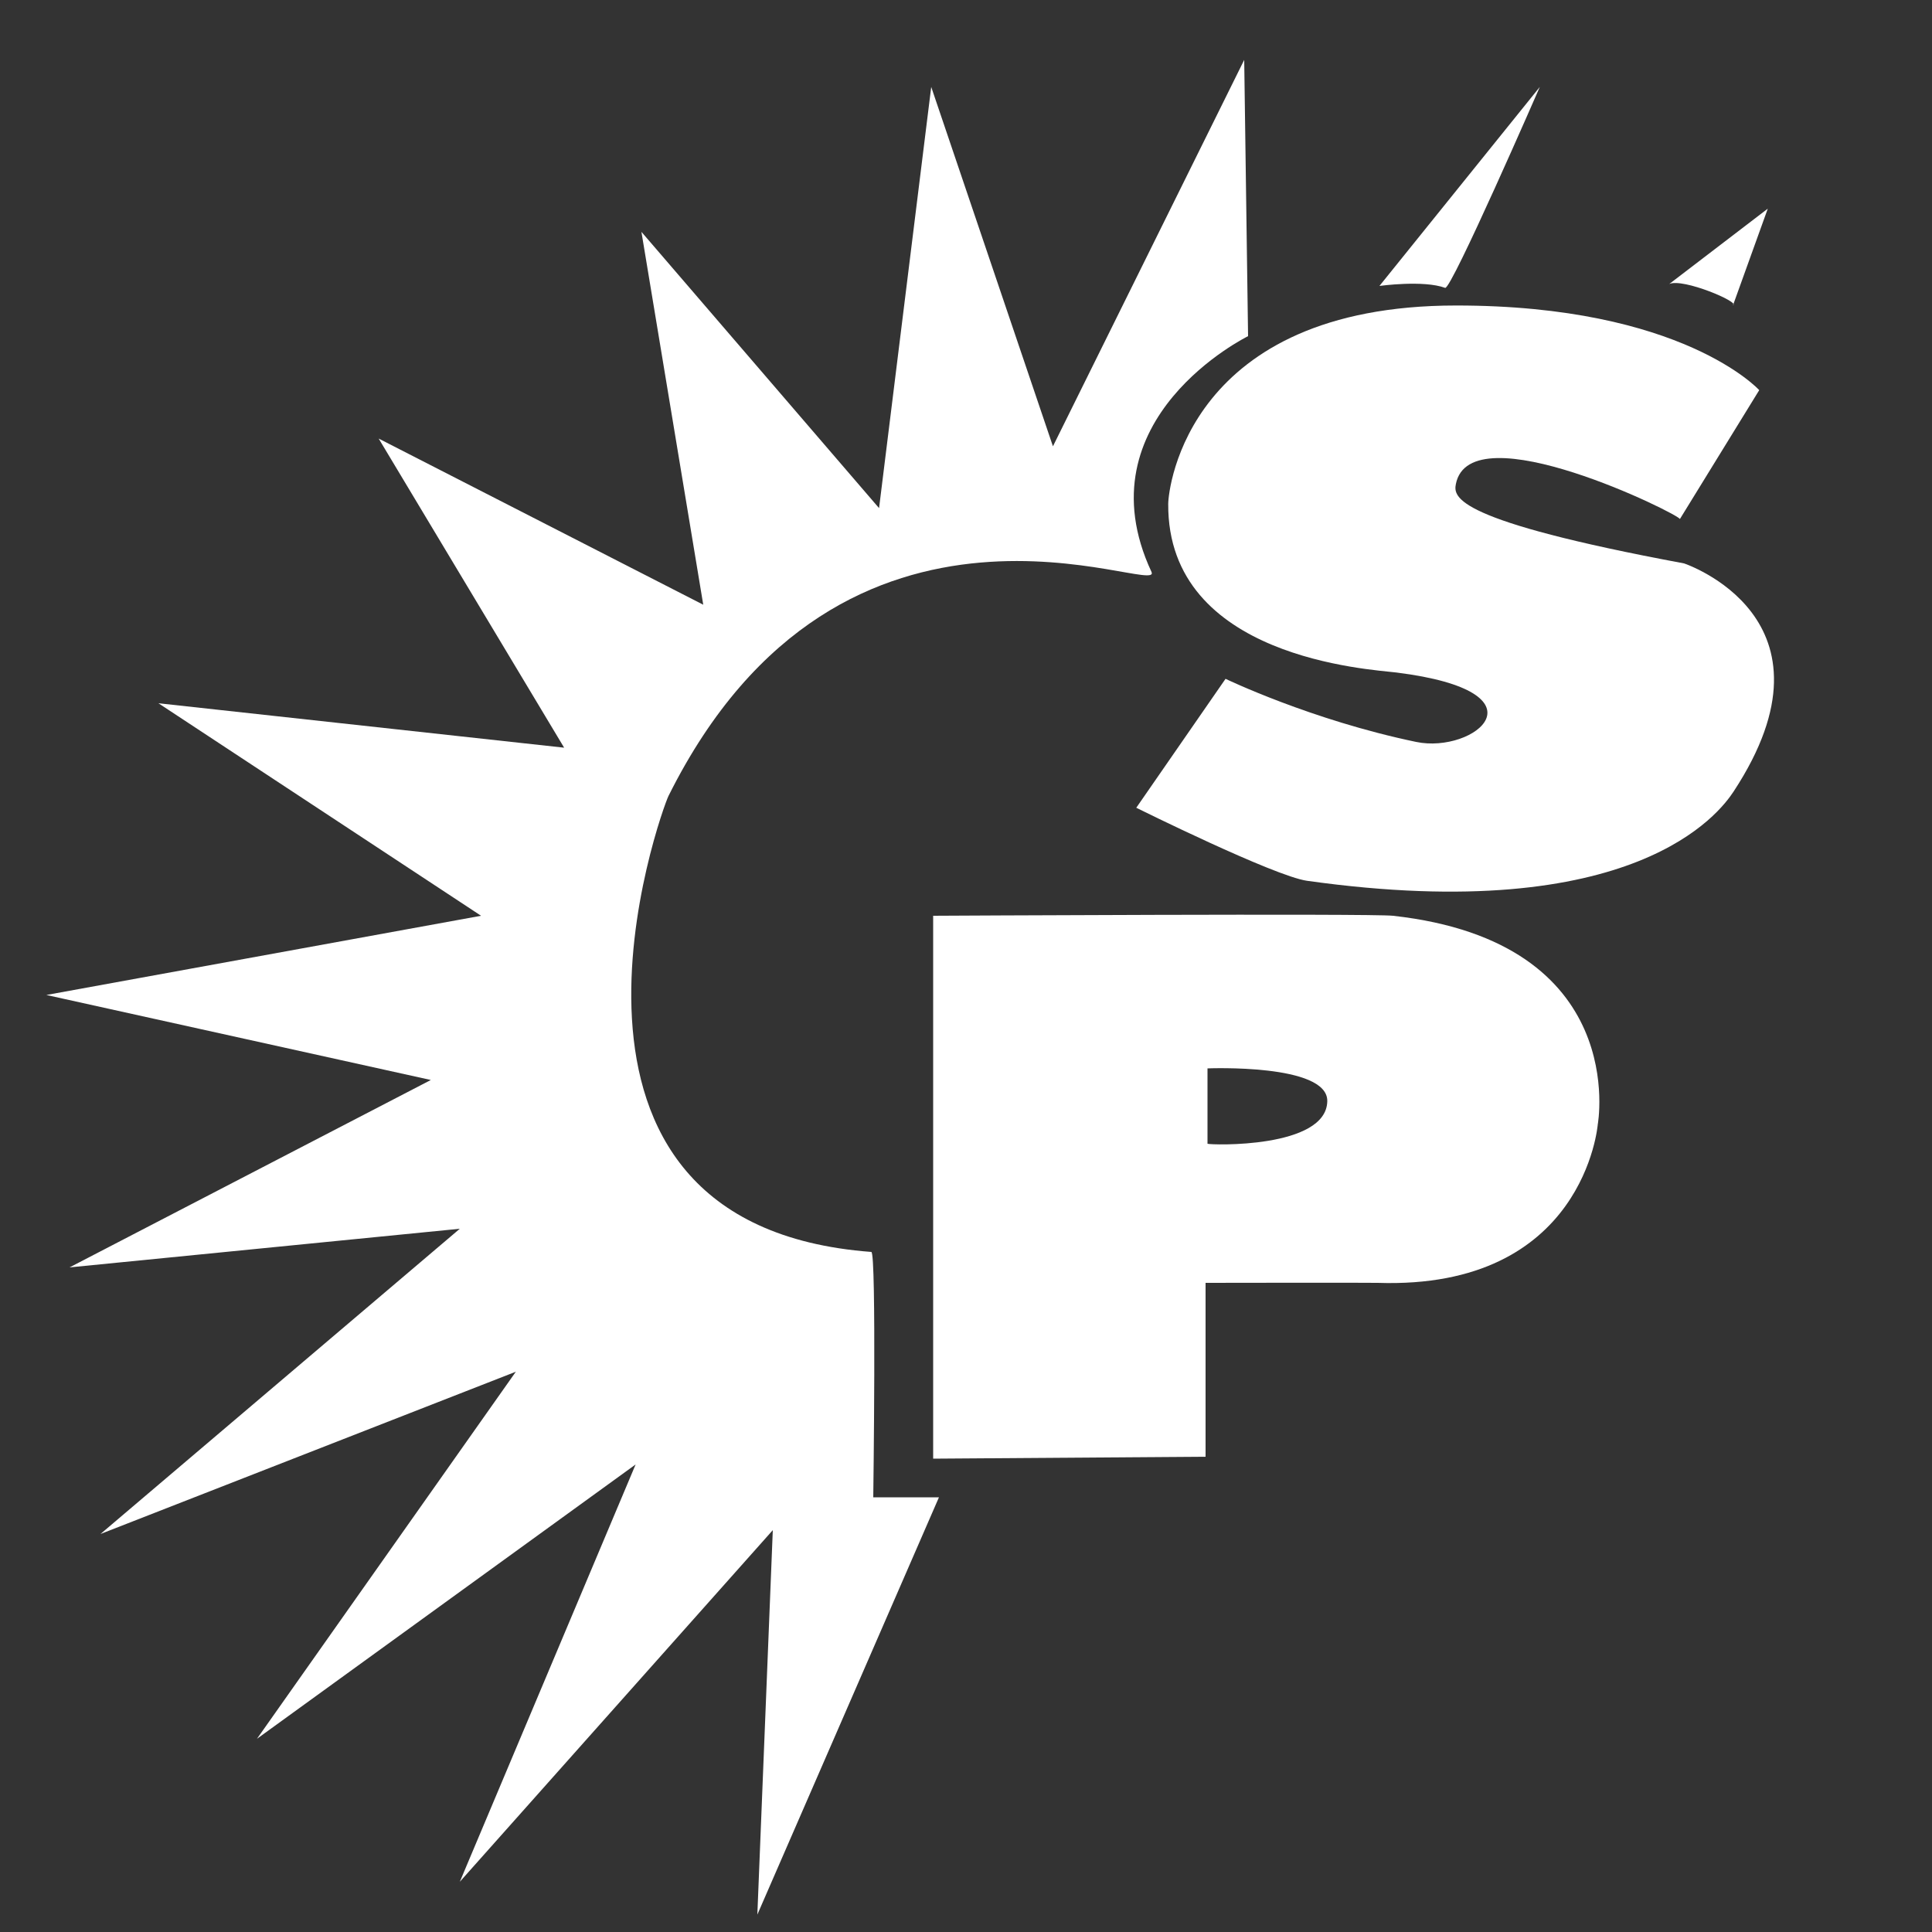
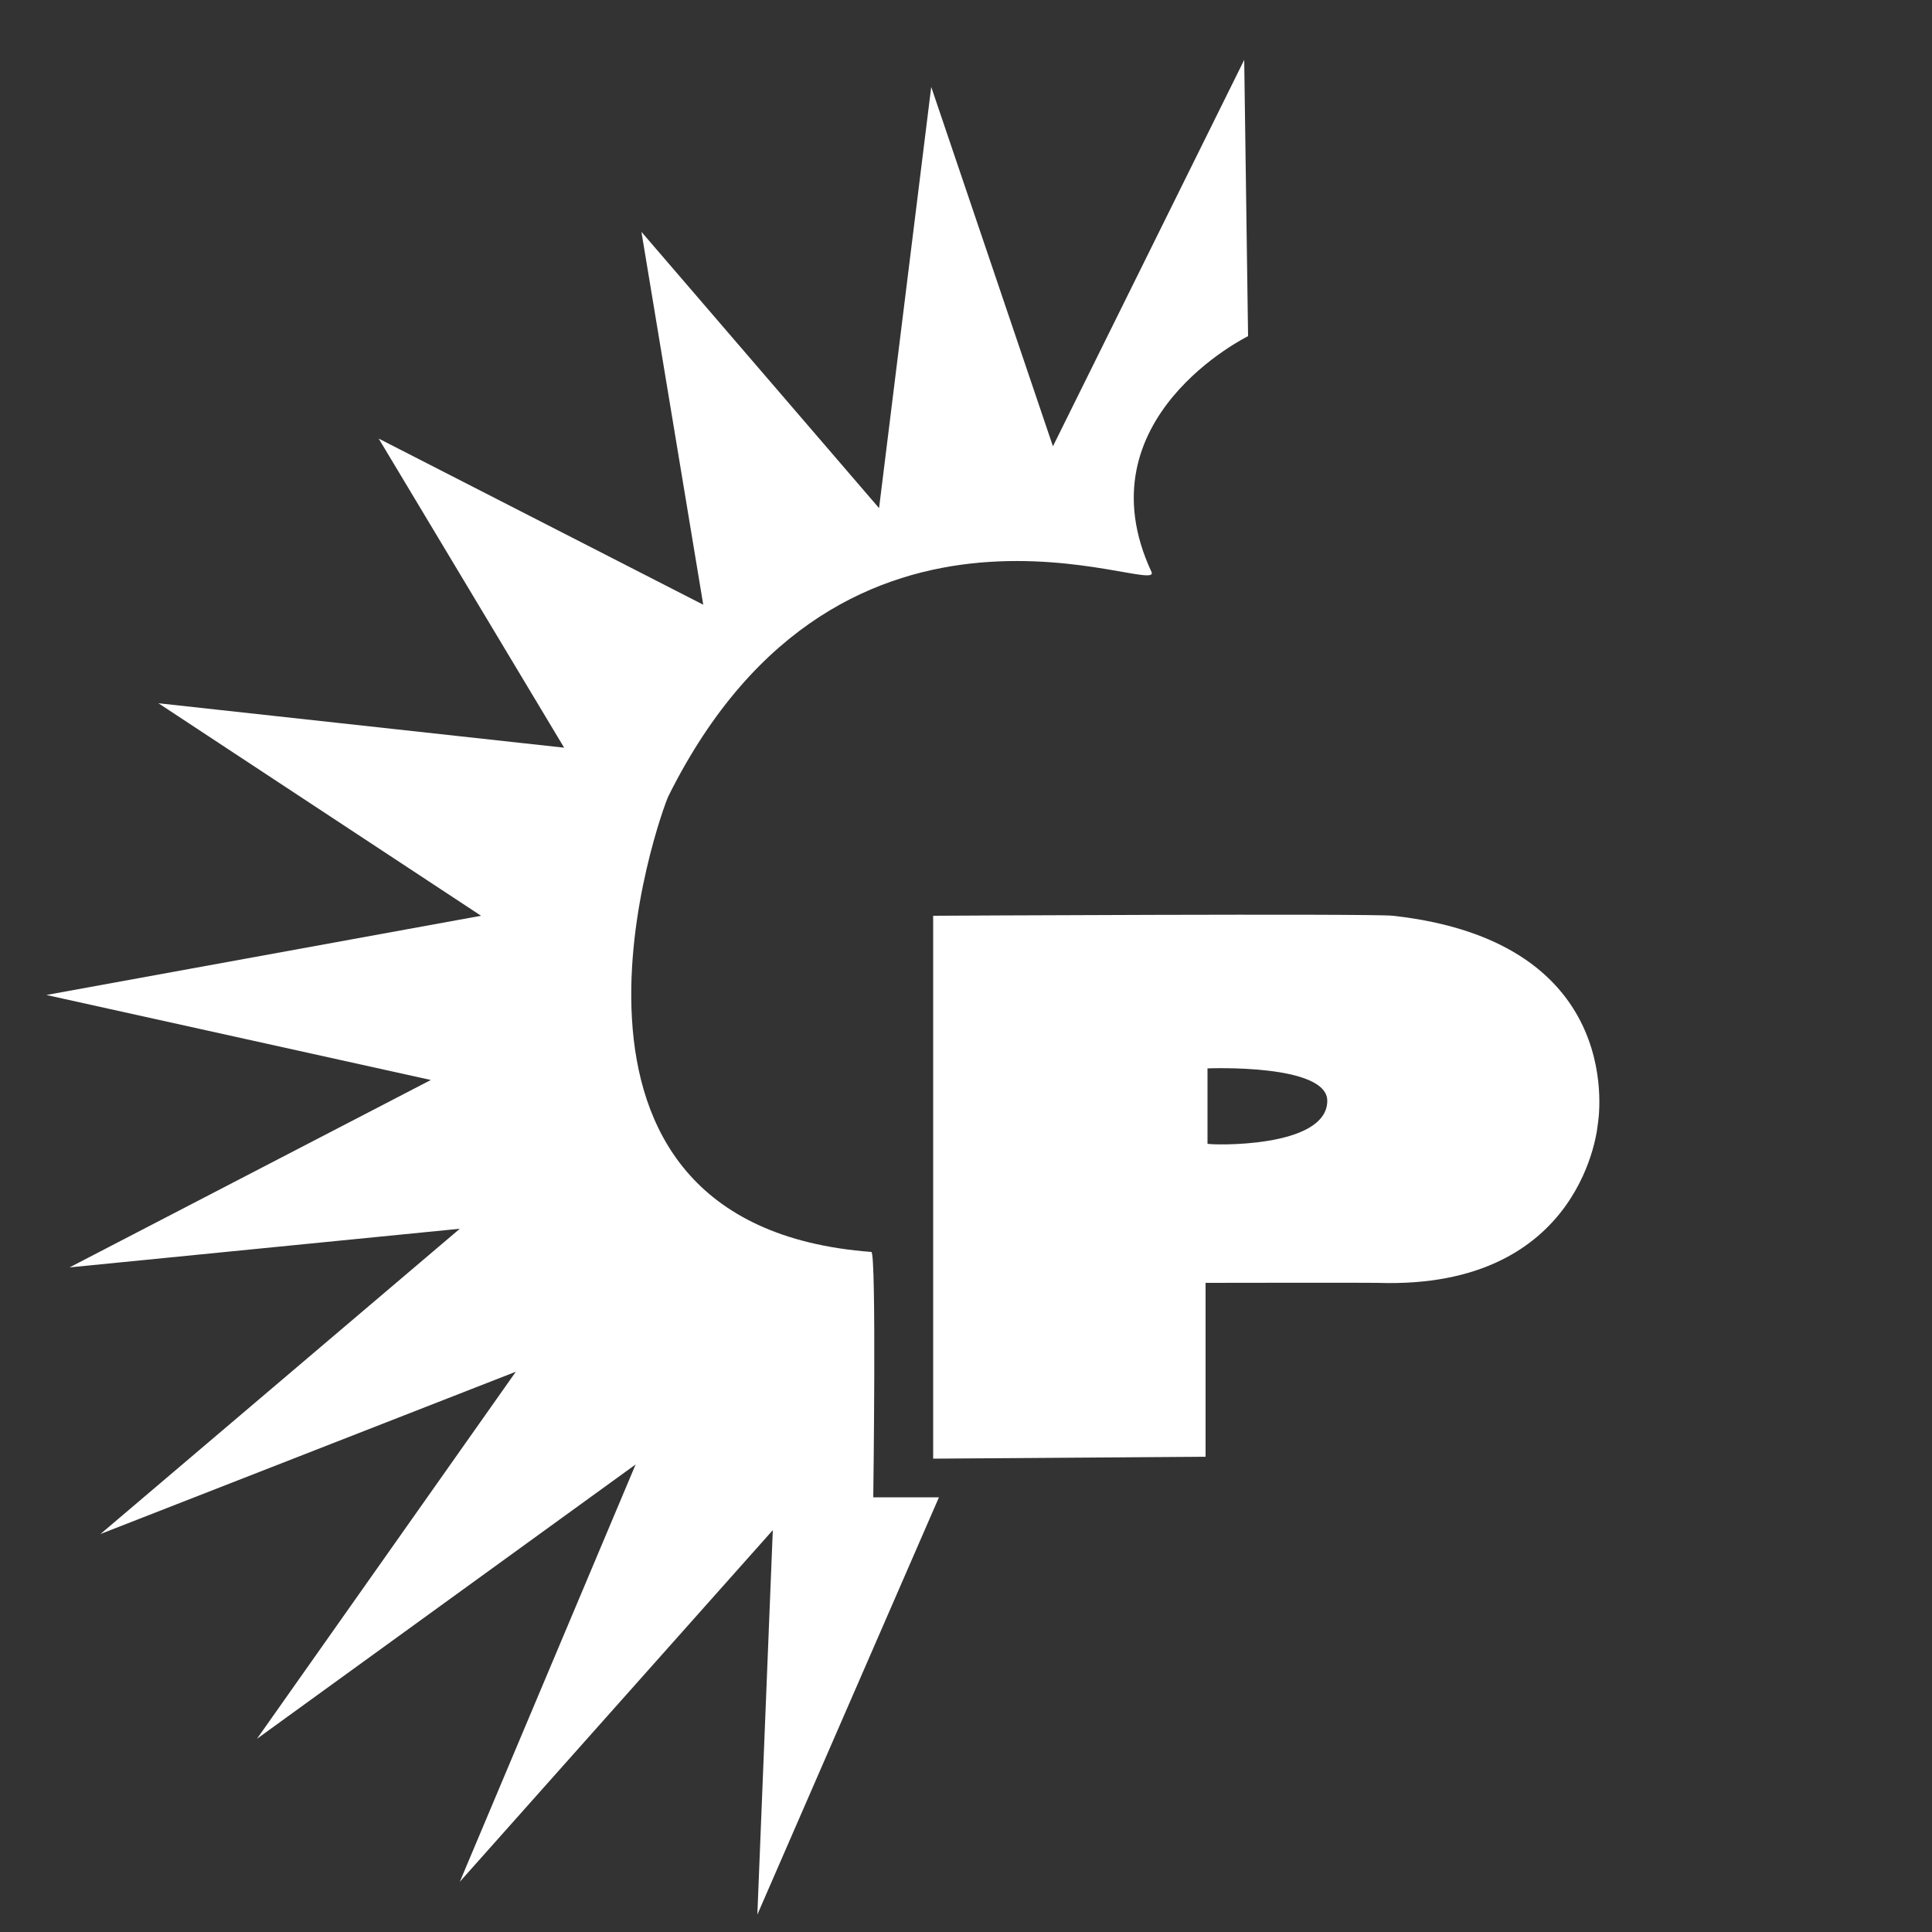
<svg xmlns="http://www.w3.org/2000/svg" width="100%" height="100%" viewBox="0 0 1000 1000" version="1.1" xml:space="preserve" style="fill-rule:evenodd;clip-rule:evenodd;stroke-linejoin:round;stroke-miterlimit:2;">
  <rect x="0" y="0" width="1000" height="1000" fill="#333333" stroke="none" />
  <path d="M483,755L483,474C483,474 709.794,472.758 721,474C844.256,487.661 827,582 827,582C827,582 820.179,667.626 713,664C708.806,663.858 624,664 624,664L624,754L483,755ZM625,592L625,553C625,553 687.397,550.394 687,570C686.503,594.57 626.547,592.706 625,592Z" style="fill:white;" />
  <g transform="matrix(5.134,0,0,5.134,-3784.9,-4113.36)">
-     <path d="M907,858C907,858 923.497,863.49 912,881C910.601,883.13 902.059,894.642 869,890C865.683,889.534 851.779,882.637 851.779,882.637L860.779,869.637C860.779,869.637 869.4,873.794 880,876C885.881,877.224 893.575,870.952 878,869C875.444,868.68 854.897,867.596 855,852C855.011,850.4 857.029,832.014 884,832C906.852,831.988 914.584,840.532 914.584,840.532L906.584,853.532C906.654,853.116 885.46,842.623 884,850C883.739,851.319 883.839,853.688 907,858Z" style="fill:white;" />
-   </g>
+     </g>
  <path d="M486,775L392,991L400,792L238,974L329,758L133,900L267,710L52,794L238,636L36,656L223,559L24,515L249,474L82,364L292,387L196,227L364,313L332,120L455,263L482,45L545,231L644,31L646,174C646,174 558.995,216.625 596,296C602.583,310.12 436.547,230.389 346,412C342.48,419.061 264.114,633.962 451,648C453.718,648.204 452,775 452,775L486,775Z" style="fill:white;" />
-   <path d="M714,148C714,148 736.812,144.846 748,149C751.178,150.18 797,45 797,45L714,148ZM864,147L915,108L897,158C900.779,156.444 871.071,143.818 864,147Z" style="fill:white;" />
</svg>